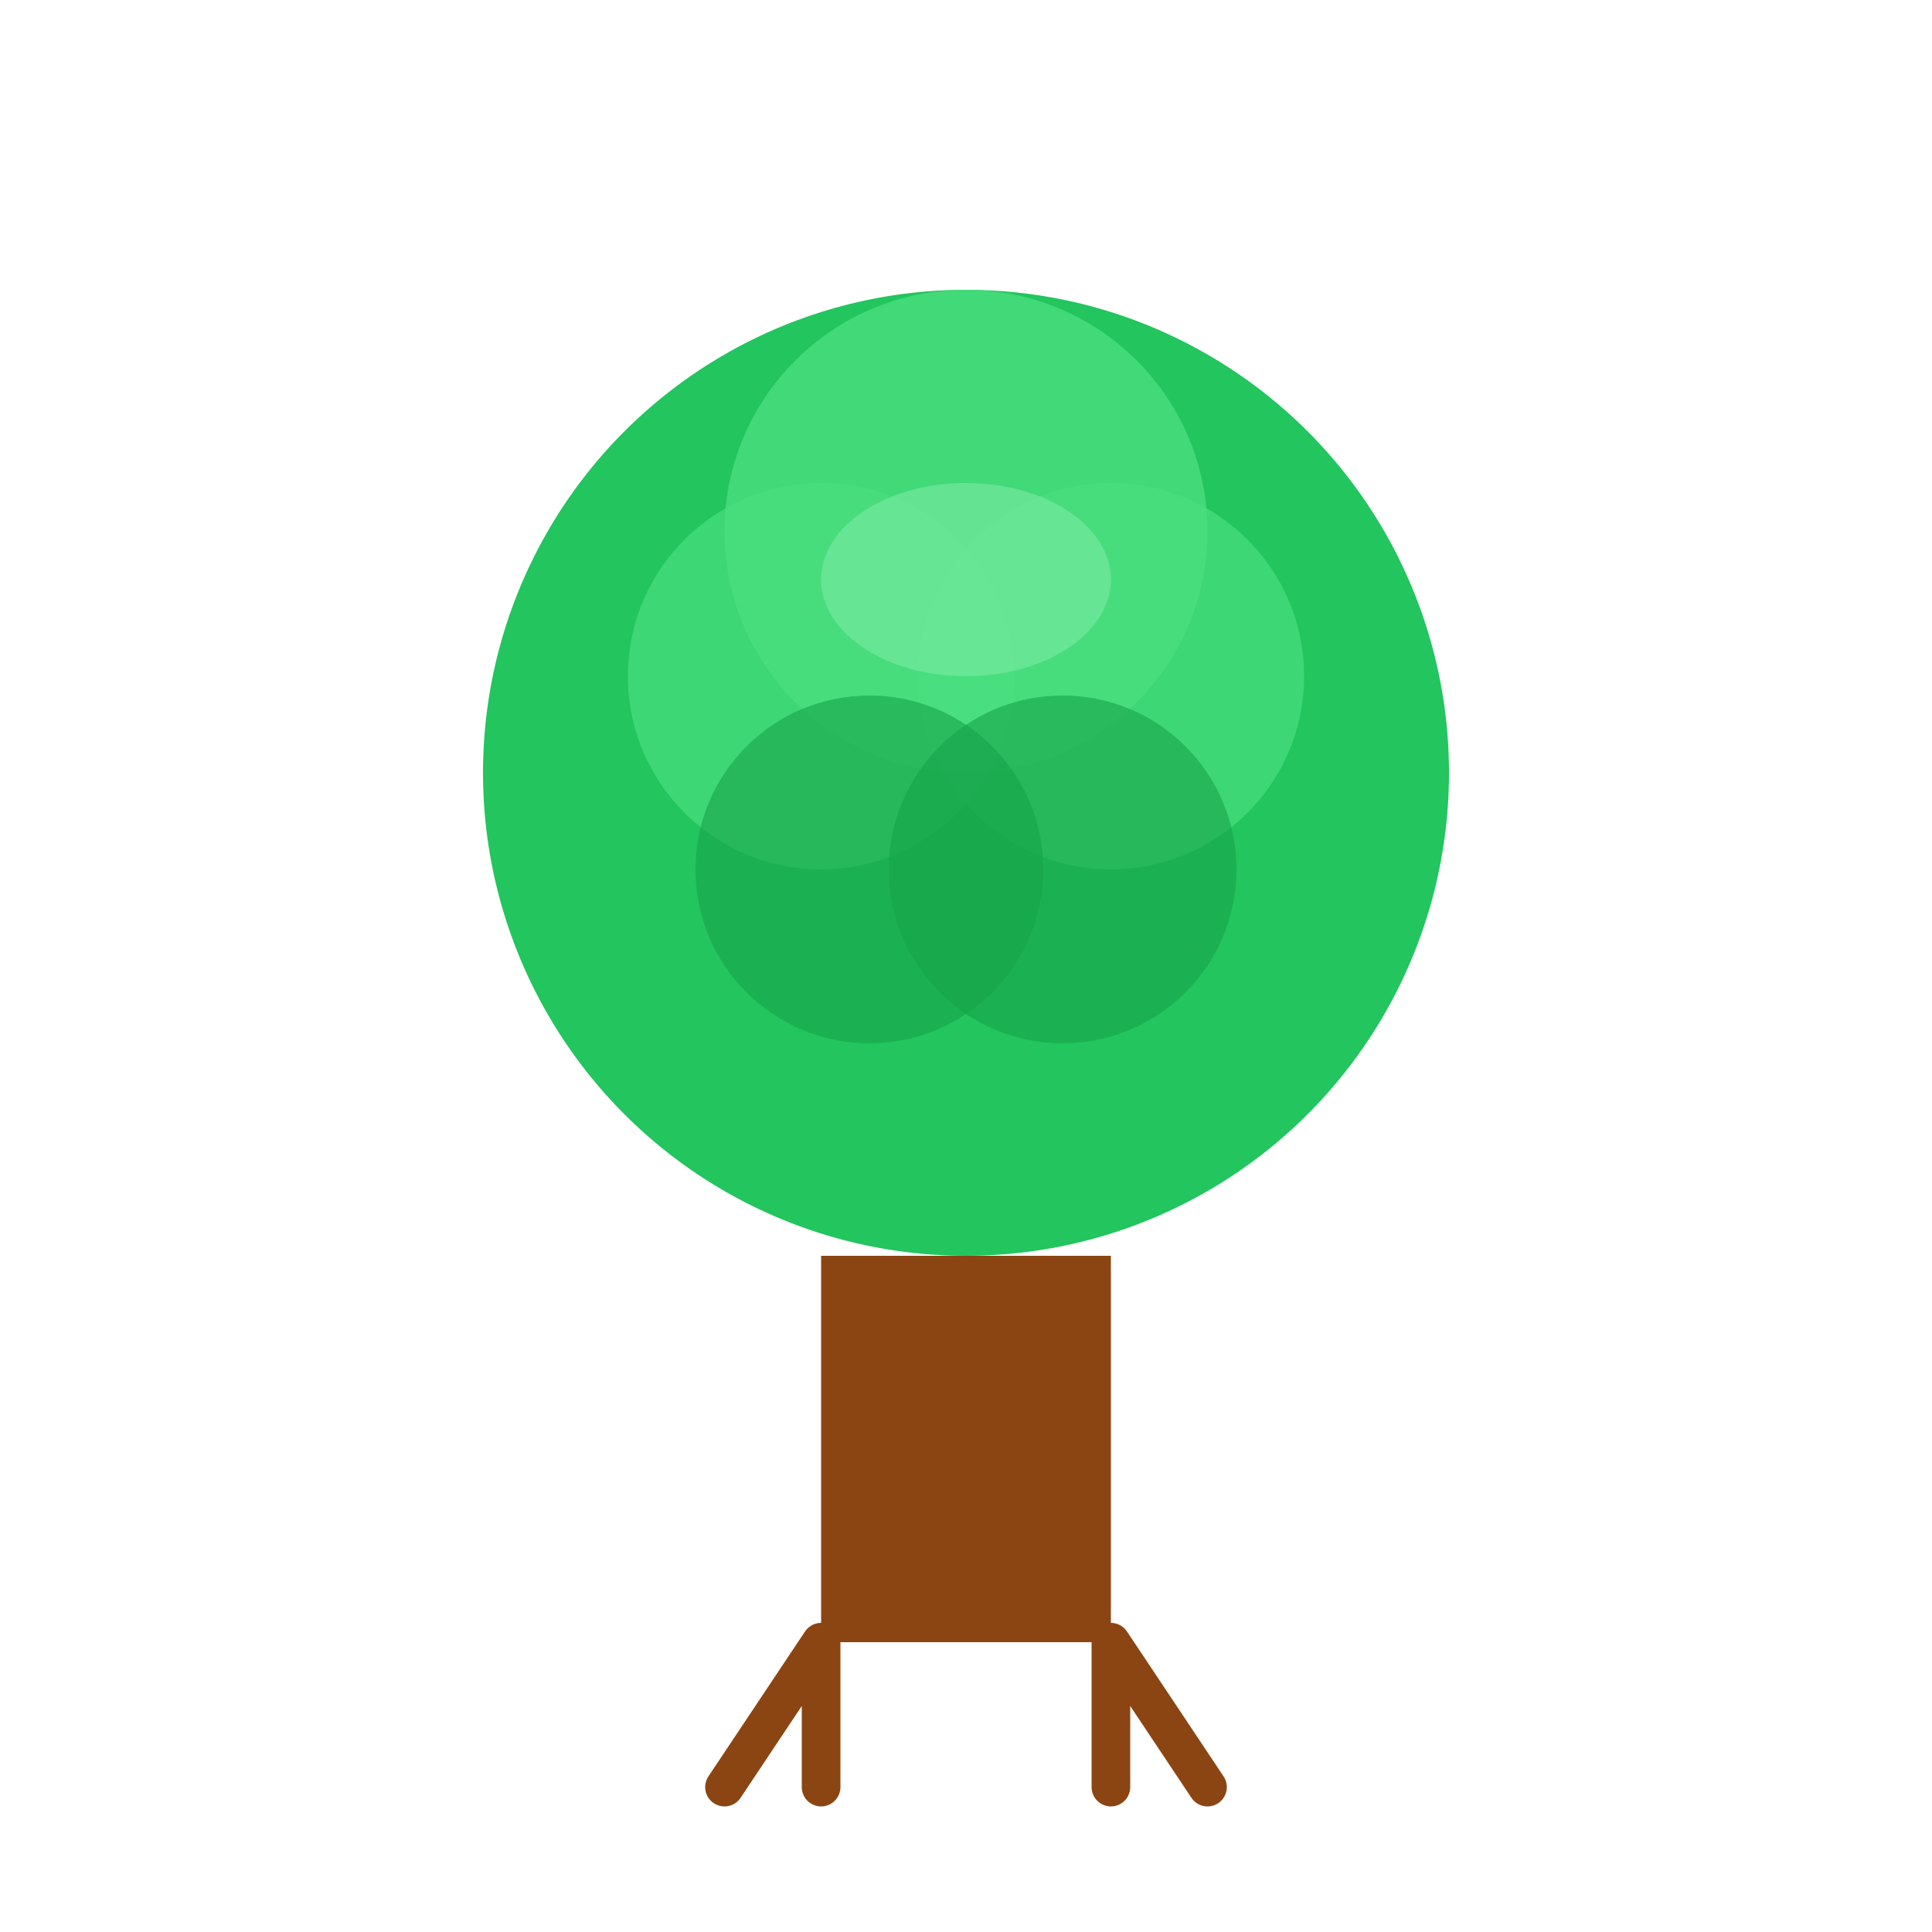
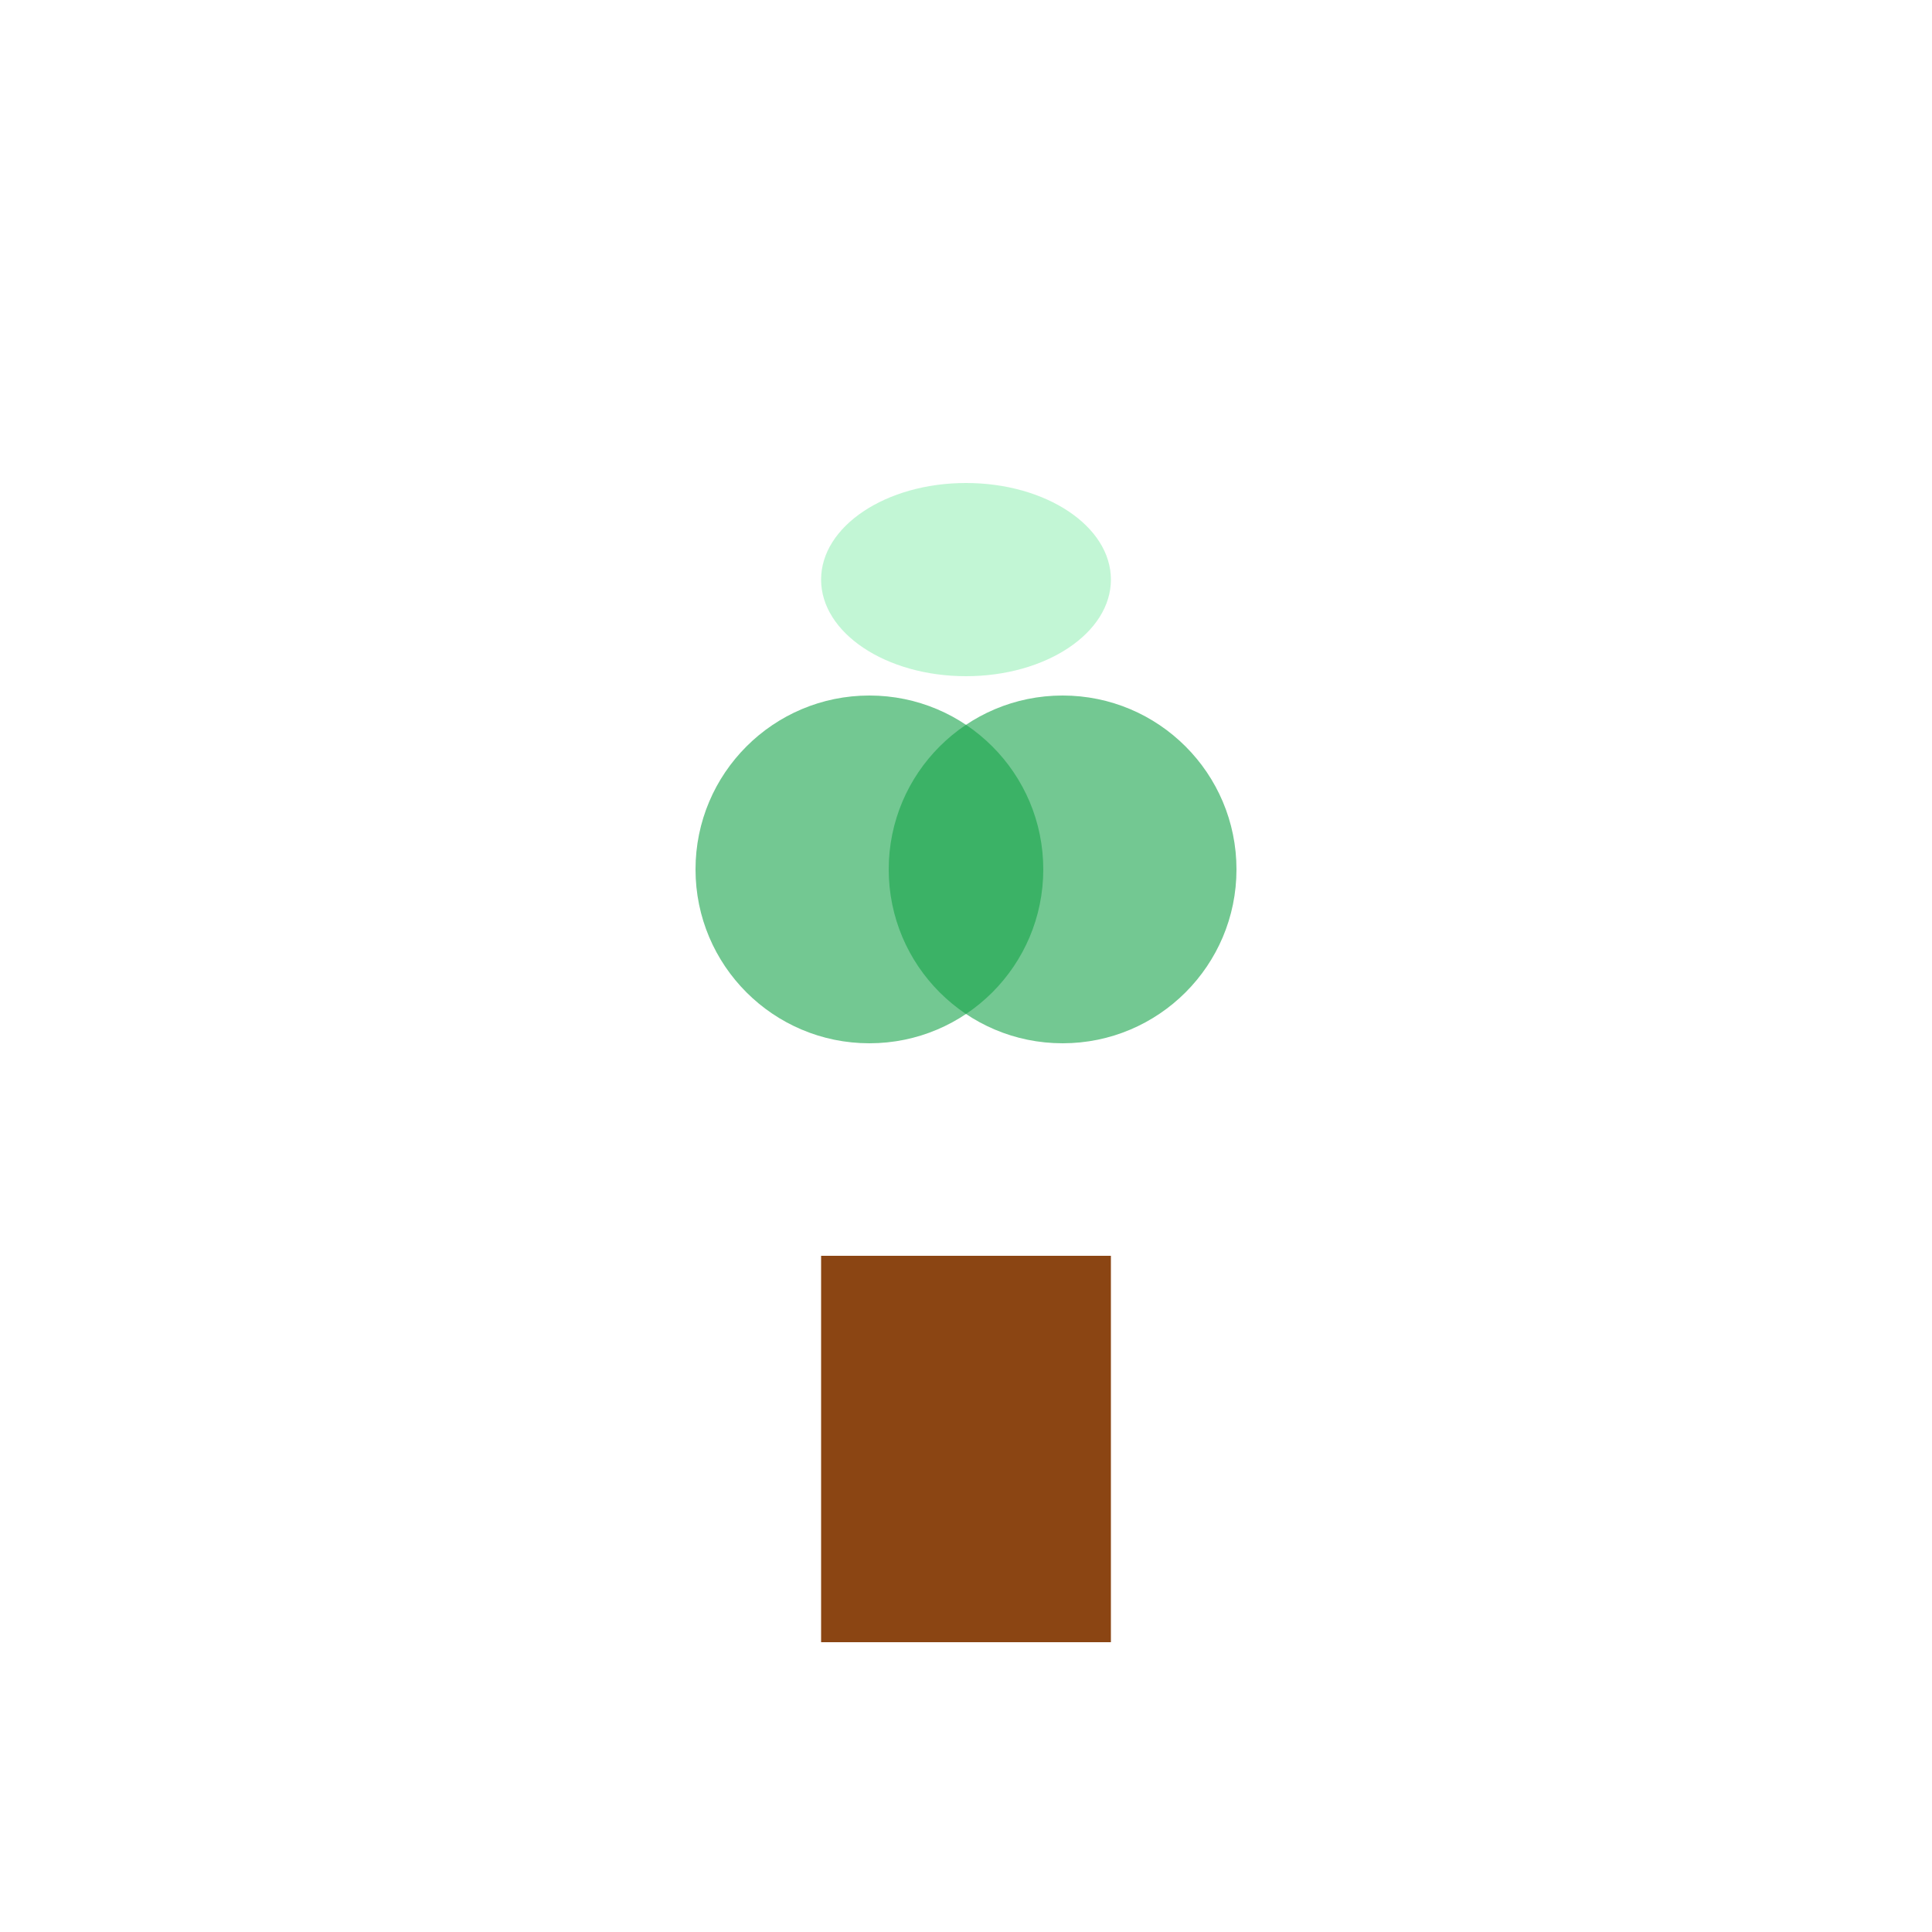
<svg xmlns="http://www.w3.org/2000/svg" width="200" height="200" viewBox="0 0 200 200" fill="none">
  <path d="M85 130 L85 170 L115 170 L115 130 Z" fill="#8B4513" />
-   <path d="M85 170 L75 185 M85 170 L85 185 M115 170 L125 185 M115 170 L115 185" stroke="#8B4513" stroke-width="4" stroke-linecap="round" />
-   <circle cx="100" cy="80" r="50" fill="#22c55e" />
-   <circle cx="85" cy="70" r="20" fill="#4ade80" opacity="0.7" />
-   <circle cx="115" cy="70" r="20" fill="#4ade80" opacity="0.7" />
-   <circle cx="100" cy="55" r="25" fill="#4ade80" opacity="0.8" />
  <circle cx="90" cy="90" r="18" fill="#16a34a" opacity="0.6" />
  <circle cx="110" cy="90" r="18" fill="#16a34a" opacity="0.6" />
  <ellipse cx="100" cy="60" rx="15" ry="10" fill="#86efac" opacity="0.5" />
</svg>